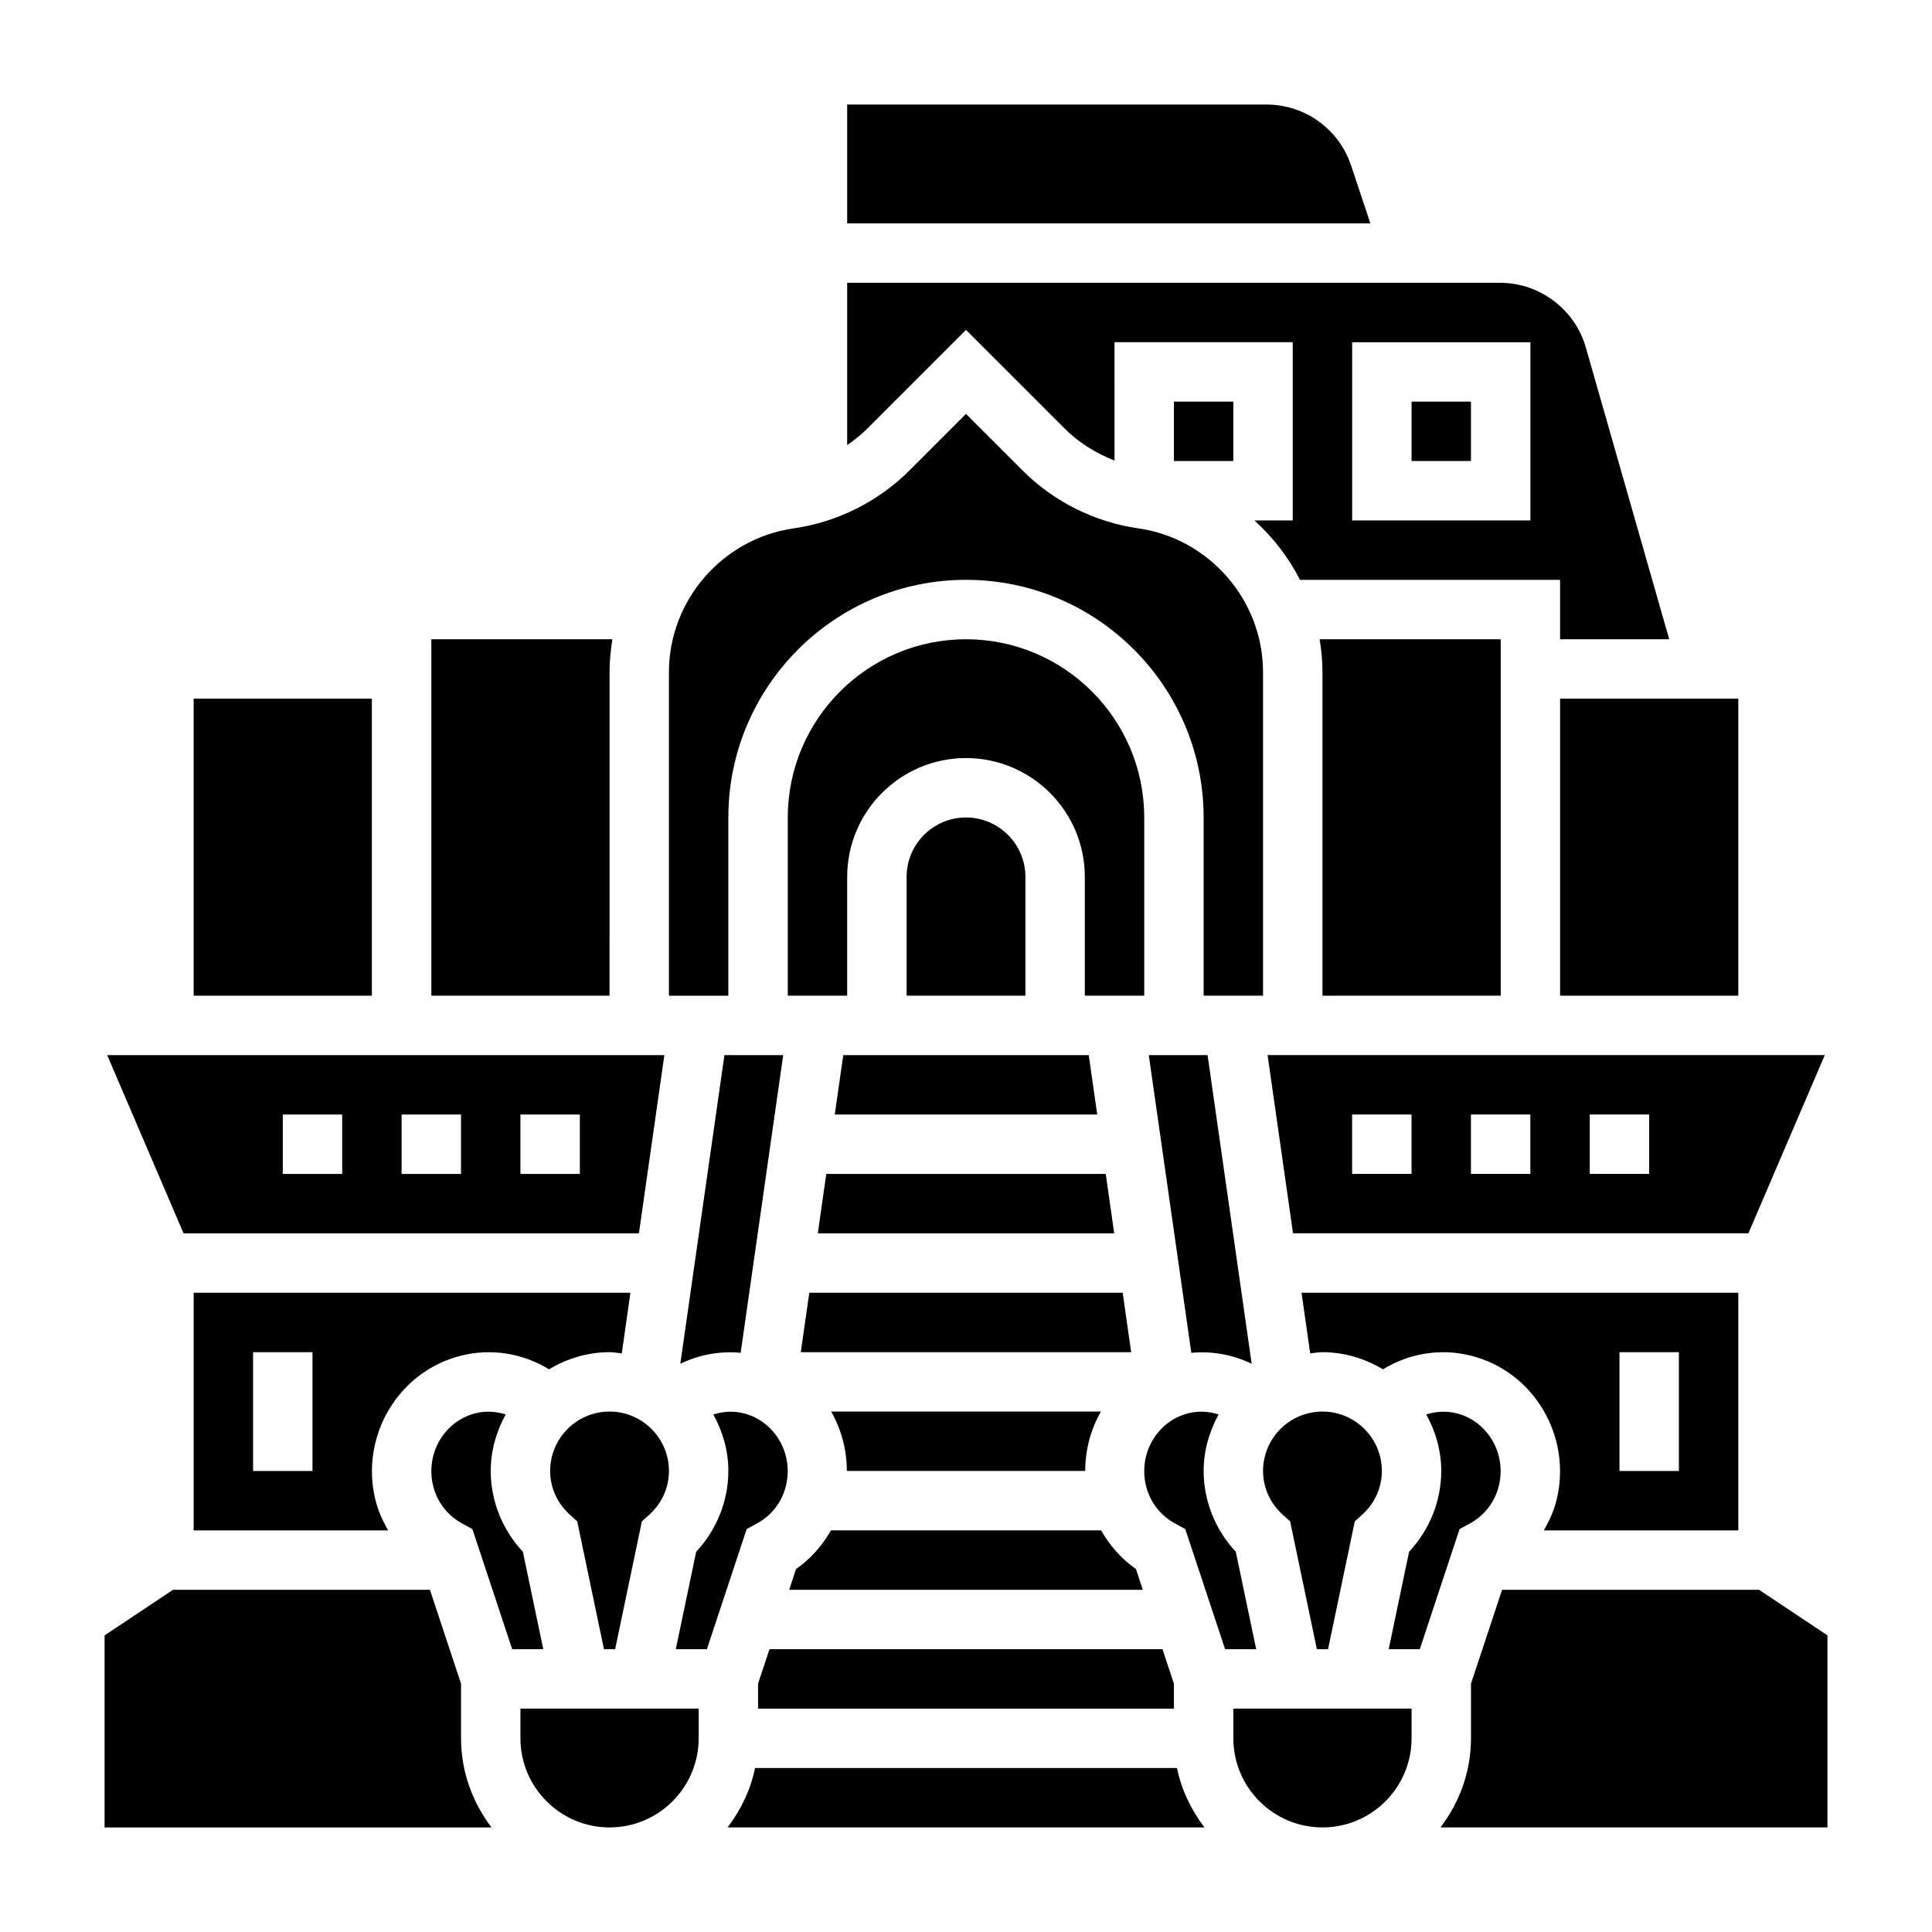
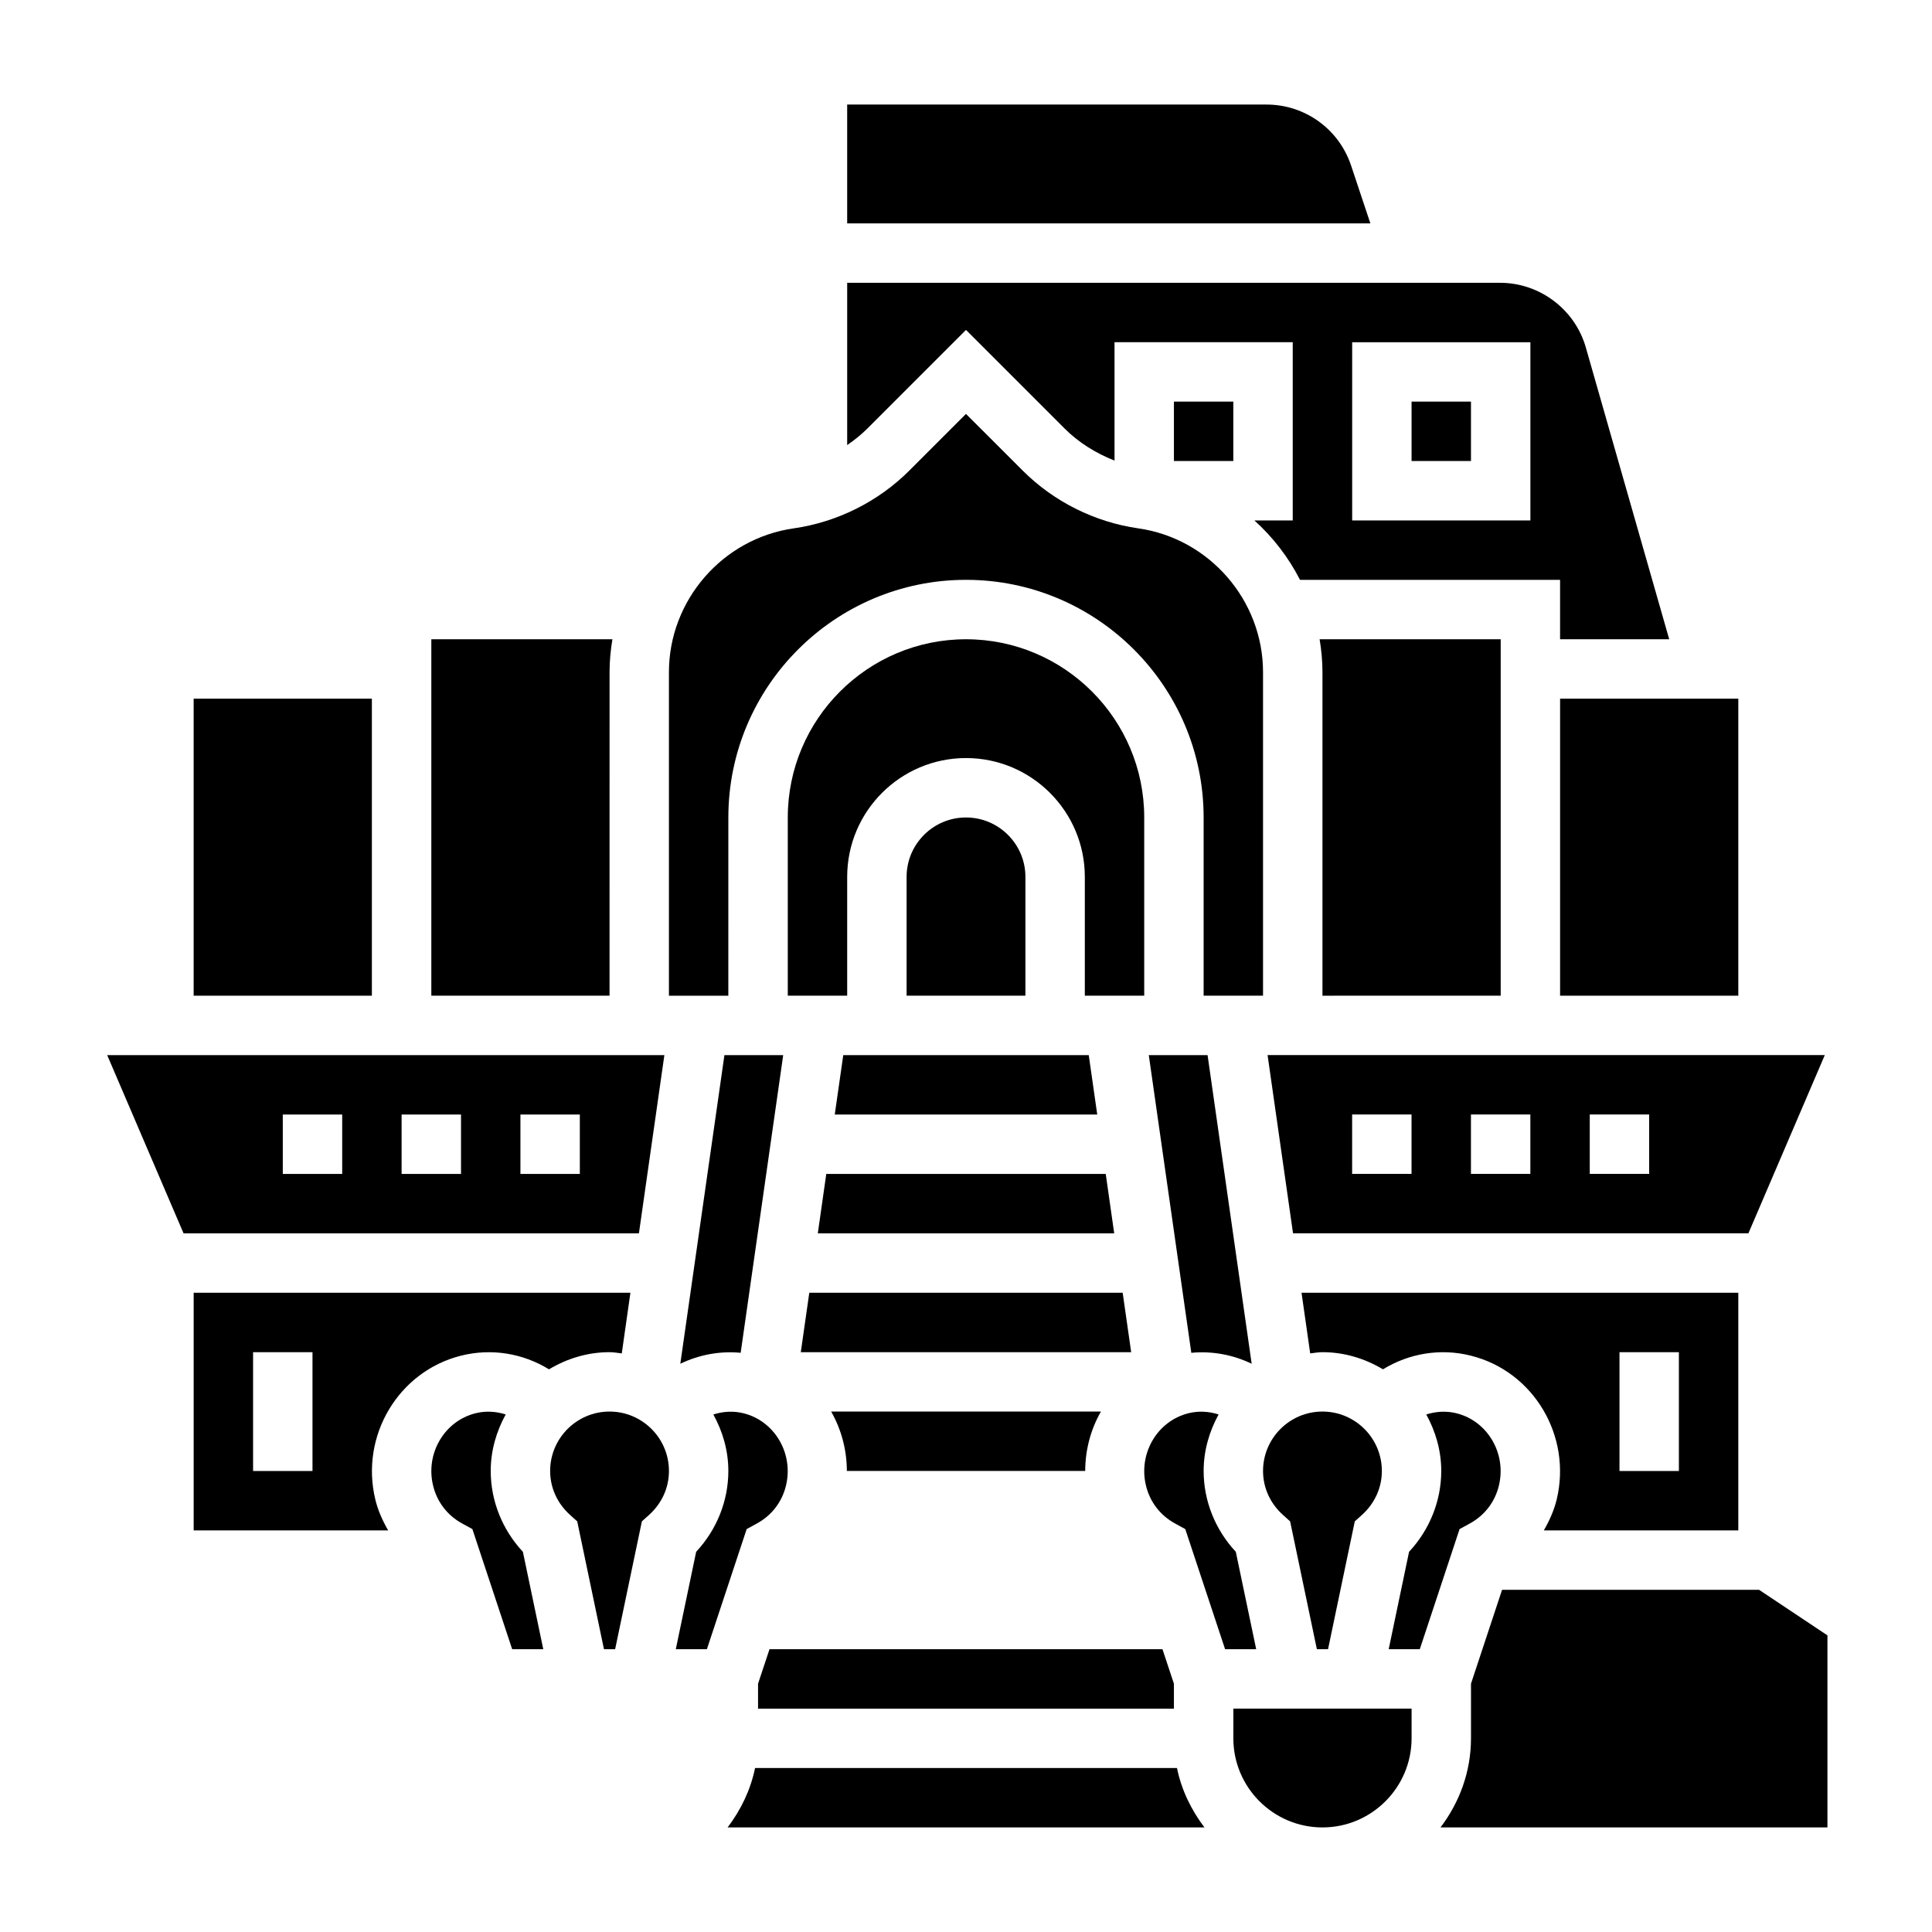
<svg xmlns="http://www.w3.org/2000/svg" fill="#000000" width="800px" height="800px" version="1.1" viewBox="144 144 512 512">
  <g>
    <path d="m400 360.64c-8.684 0-15.742 7.062-15.742 15.742v31.488h31.488v-31.488c-0.004-8.68-7.066-15.742-15.746-15.742z" />
    <path d="m459.71 502.51c5.543-0.52 11.027 0.504 15.996 2.898l-11.688-81.793h-15.578z" />
    <path d="m365.22 439.36h69.559l-2.25-15.746h-65.055z" />
    <path d="m360.73 470.85h78.547l-2.246-15.746h-74.059z" />
    <path d="m356.22 502.34h87.551l-2.25-15.746h-83.051z" />
    <path d="m337.02 360.64c0-34.723 28.254-62.977 62.977-62.977s62.977 28.254 62.977 62.977v47.23h15.742v-85.746c0-19.027-14.211-35.41-33.047-38.102-11.531-1.645-22.434-7.086-30.668-15.336l-15.004-14.996-14.996 14.996c-8.242 8.25-19.145 13.688-30.676 15.336-18.84 2.691-33.051 19.074-33.051 38.102v85.75h15.742z" />
    <path d="m344.89 590.2v6.606h110.21v-6.606l-3.031-9.141h-104.14z" />
-     <path d="m353.14 565.31h93.723l-1.82-5.496c-3.848-2.668-6.934-6.227-9.25-10.25h-71.582c-2.312 4.023-5.398 7.582-9.25 10.25z" />
    <path d="m431.59 533.82c0.016-5.621 1.465-11.027 4.164-15.742h-71.492c2.691 4.715 4.148 10.125 4.164 15.742z" />
    <path d="m627.59 423.61h-147.67l6.746 47.23h120.68zm-109.52 31.488h-15.742v-15.742h15.742zm31.488 0h-15.742v-15.742h15.742zm31.488 0h-15.742v-15.742h15.742z" />
    <path d="m541.7 407.87v-94.465h-47.988c0.473 2.852 0.754 5.754 0.754 8.715v85.75z" />
    <path d="m400 313.41c-26.047 0-47.23 21.184-47.23 47.23v47.23h15.742v-31.488c0-17.367 14.121-31.488 31.488-31.488s31.488 14.121 31.488 31.488v31.488h15.742v-47.23c0-26.047-21.184-47.23-47.23-47.23z" />
    <path d="m455.1 250.43h15.742v15.742h-15.742z" />
    <path d="m553.13 549.57h51.539v-62.977h-115.75l2.297 16.074c1.078-0.117 2.133-0.328 3.242-0.328 5.879 0 11.328 1.723 16.043 4.543 6.949-4.25 15.289-5.652 23.332-3.606 16.57 4.148 26.758 21.238 22.711 38.094-0.707 2.91-1.934 5.633-3.414 8.199zm20.051-47.23h15.742v31.488h-15.742z" />
    <path d="m478.72 533.82c0 4.441 1.875 8.582 5.273 11.645l1.906 1.715 7.086 33.875h2.961l7.086-33.875 1.906-1.715c3.394-3.066 5.269-7.207 5.269-11.645 0-8.684-7.062-15.742-15.742-15.742-8.684-0.004-15.746 7.059-15.746 15.742z" />
    <path d="m518.08 250.43h15.742v15.742h-15.742z" />
    <path d="m557.44 329.15h47.23v78.719h-47.23z" />
    <path d="m400 231.43 26.129 26.129c3.746 3.746 8.312 6.566 13.234 8.5l-0.004-31.367h47.23v47.23h-10.164c4.945 4.465 9.055 9.793 12.09 15.742l68.922 0.004v15.742h28.922l-22.098-77.336c-2.879-10.082-12.223-17.129-22.707-17.129h-173.04v43.004c1.906-1.316 3.715-2.746 5.359-4.394zm102.34 3.262h47.23v47.23h-47.23z" />
    <path d="m502.05 187.86c-3.227-9.668-12.234-16.152-22.41-16.152h-111.13v31.488h138.65z" />
    <path d="m471.5 555.24c-5.449-5.832-8.523-13.492-8.523-21.418 0-5.449 1.52-10.5 3.961-14.98-2.574-0.82-5.328-0.992-8.023-0.309-8.234 2.07-13.273 10.652-11.227 19.137 1.039 4.344 3.777 7.918 7.707 10.066l2.715 1.488 10.551 31.828h8.242z" />
-     <path d="m281.92 604.67c0 13.02 10.598 23.617 23.617 23.617 13.02 0 23.617-10.598 23.617-23.617v-7.871h-47.23z" />
    <path d="m282.57 555.24c-5.445-5.832-8.523-13.492-8.523-21.418 0-5.457 1.52-10.508 3.969-14.98-2.574-0.82-5.328-0.992-8.023-0.309-8.234 2.07-13.273 10.652-11.227 19.137 1.039 4.344 3.777 7.918 7.707 10.066l2.715 1.488 10.543 31.828h8.242z" />
-     <path d="m266.18 590.2-8.242-24.883h-68.094l-18.129 12.082v50.895h102.54c-4.996-6.598-8.074-14.723-8.074-23.617z" />
    <path d="m324.29 505.41c4.969-2.394 10.461-3.426 15.996-2.906l11.273-78.887h-15.578z" />
    <path d="m470.85 604.67c0 13.02 10.598 23.617 23.617 23.617 13.02 0 23.617-10.598 23.617-23.617v-7.871h-47.23z" />
    <path d="m610.16 565.31h-68.094l-8.238 24.883v14.477c0 8.895-3.078 17.02-8.078 23.617h102.54v-50.895z" />
    <path d="m533.52 547.74c3.93-2.148 6.676-5.731 7.707-10.059 2.047-8.492-2.992-17.074-11.227-19.145-2.691-0.676-5.449-0.504-8.023 0.309 2.449 4.473 3.969 9.527 3.969 14.977 0 7.926-3.078 15.586-8.527 21.418l-5.398 25.812h8.242l10.539-31.828z" />
    <path d="m313.32 470.85 6.746-47.23-147.66-0.004 20.238 47.23zm-31.402-31.488h15.742v15.742h-15.742zm-31.488 0h15.742v15.742h-15.742zm-31.488 0h15.742v15.742h-15.742z" />
    <path d="m344.1 612.54c-1.195 5.848-3.793 11.148-7.273 15.742h126.36c-3.481-4.598-6.086-9.895-7.273-15.742z" />
    <path d="m344.59 547.74c3.93-2.148 6.676-5.731 7.707-10.059 2.047-8.492-2.992-17.074-11.227-19.145-2.691-0.676-5.449-0.504-8.023 0.316 2.453 4.465 3.973 9.52 3.973 14.969 0 7.926-3.078 15.586-8.527 21.418l-5.398 25.812h8.242l10.539-31.828z" />
    <path d="m305.54 322.12c0-2.961 0.285-5.863 0.754-8.715h-47.988v94.465h47.23z" />
    <path d="m195.32 329.15h47.23v78.719h-47.23z" />
    <path d="m266.16 503.27c8.07-2.031 16.391-0.637 23.332 3.613 4.715-2.82 10.16-4.543 16.043-4.543 1.109 0 2.164 0.211 3.242 0.332l2.289-16.078h-115.74v62.977h51.539c-1.48-2.566-2.707-5.289-3.41-8.219-4.051-16.844 6.133-33.926 22.707-38.082zm-39.348 30.559h-15.742v-31.488h15.742z" />
    <path d="m296.97 547.18 7.086 33.875h2.961l7.086-33.875 1.906-1.715c3.398-3.066 5.269-7.207 5.269-11.645 0-8.684-7.062-15.742-15.742-15.742-8.684 0-15.742 7.062-15.742 15.742 0 4.441 1.875 8.582 5.273 11.645z" />
  </g>
</svg>